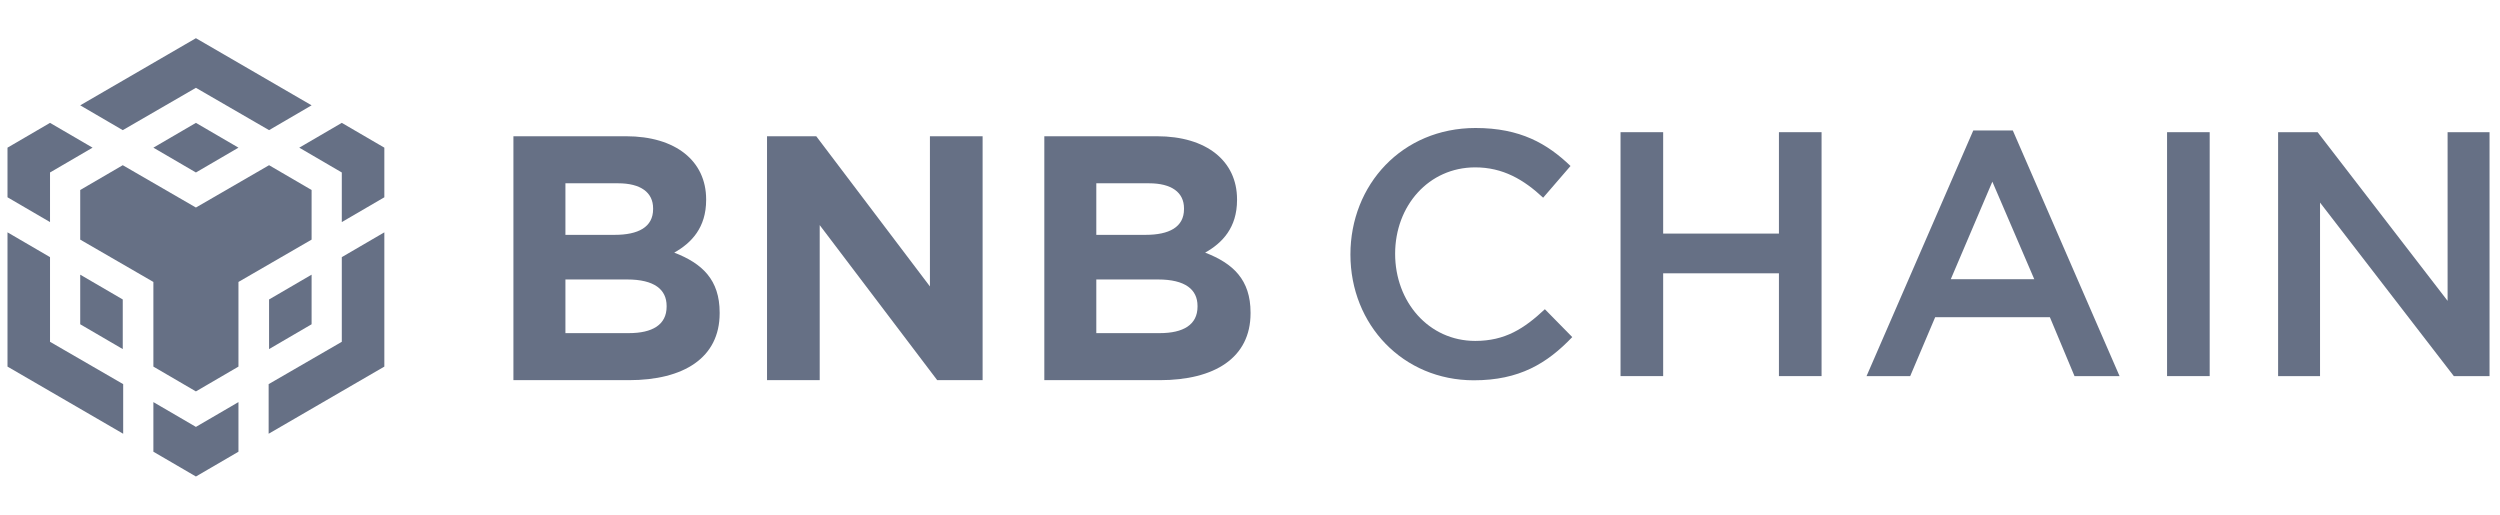
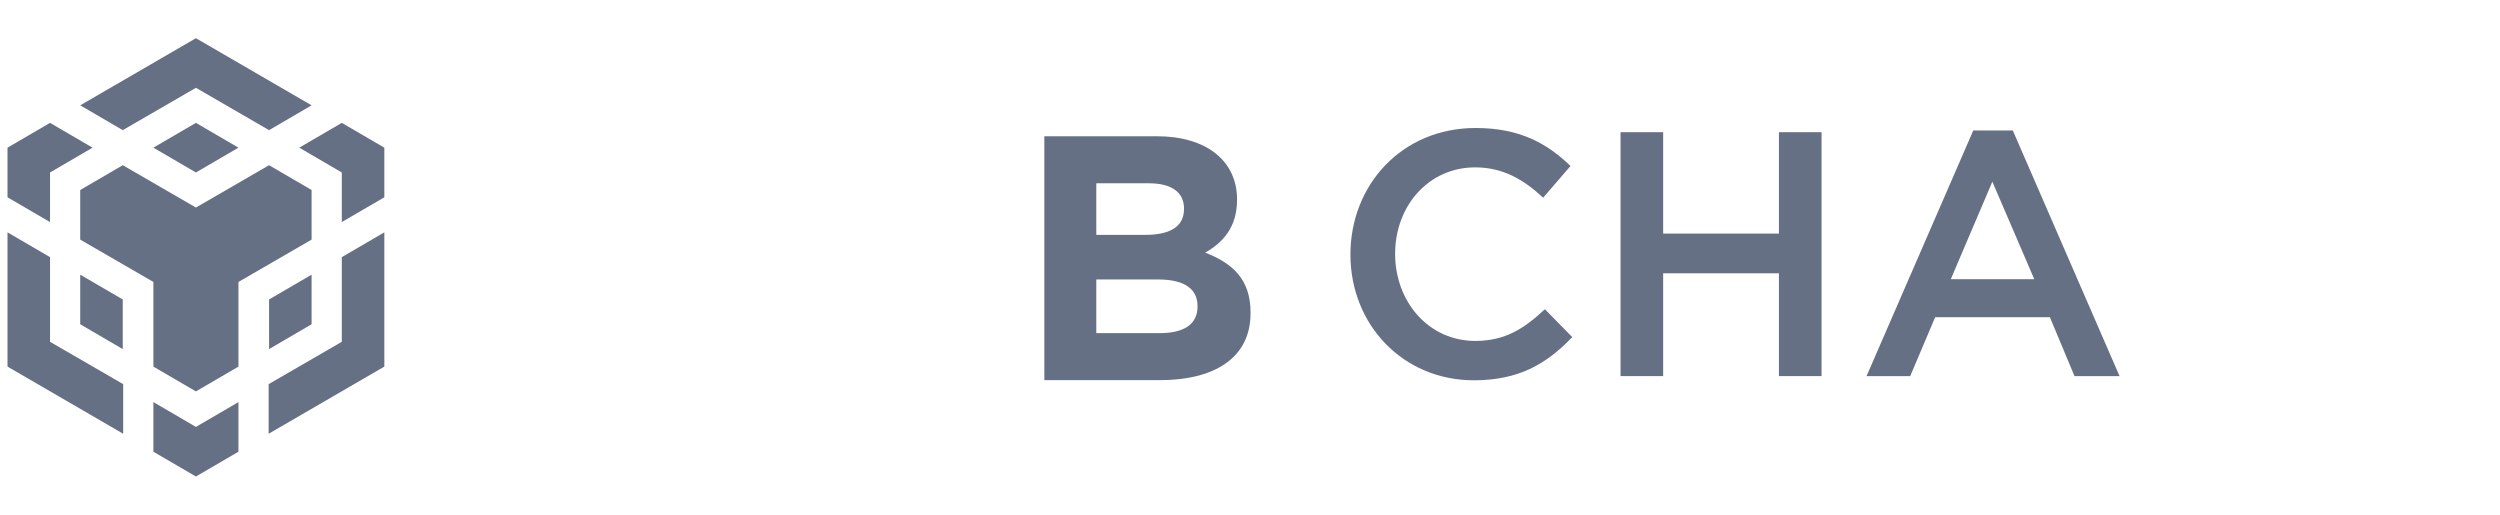
<svg xmlns="http://www.w3.org/2000/svg" width="136" height="28" viewBox="0 0 136 28" fill="none">
  <g id="SVG" clip-path="url(#clip0_30_7400)">
    <path id="Vector" d="M4.364 5.73L10.658 2.078L16.951 5.73L14.637 7.08L10.658 4.777L6.678 7.08L4.364 5.73ZM16.951 10.336L14.637 8.987L10.658 11.29L6.678 8.987L4.364 10.336V13.035L8.344 15.338V19.943L10.658 21.293L12.972 19.943V15.338L16.951 13.035V10.336ZM16.951 17.64V14.942L14.637 16.291V18.99L16.951 17.64ZM18.594 18.594L14.614 20.897V23.596L20.908 19.943V12.639L18.594 13.988V18.594ZM16.28 8.033L18.594 9.383V12.081L20.908 10.732V8.033L18.594 6.684L16.28 8.033ZM8.344 21.874V24.573L10.658 25.922L12.972 24.573V21.874L10.658 23.223L8.344 21.874ZM4.364 17.64L6.678 18.99V16.291L4.364 14.942V17.64ZM8.344 8.033L10.658 9.383L12.972 8.033L10.658 6.684L8.344 8.033ZM2.721 9.383L5.035 8.033L2.721 6.684L0.408 8.033V10.732L2.721 12.081V9.383ZM2.721 13.988L0.408 12.639V19.943L6.701 23.596V20.897L2.721 18.594V13.988Z" fill="#667085" />
-     <path id="Vector_2" d="M39.149 17.042V17.004C39.149 15.222 38.206 14.331 36.679 13.743C37.622 13.213 38.414 12.378 38.414 10.881V10.843C38.414 8.758 36.754 7.412 34.058 7.412H27.93V20.681H34.209C37.188 20.681 39.149 19.468 39.149 17.042ZM35.529 11.374C35.529 12.359 34.718 12.776 33.436 12.776H30.759V9.971H33.624C34.85 9.971 35.529 10.464 35.529 11.336V11.374ZM36.264 16.681C36.264 17.667 35.491 18.122 34.209 18.122H30.759V15.203H34.115C35.604 15.203 36.264 15.753 36.264 16.643V16.681Z" fill="#667085" />
-     <path id="Vector_3" d="M53.454 20.681V7.412H50.588V15.582L44.404 7.412H41.726V20.681H44.592V12.246L50.984 20.681H53.454Z" fill="#667085" />
    <path id="Vector_4" d="M68.03 17.042V17.004C68.03 15.222 67.087 14.331 65.56 13.743C66.503 13.213 67.295 12.378 67.295 10.881V10.843C67.295 8.758 65.635 7.412 62.939 7.412H56.811V20.681H63.09C66.069 20.681 68.03 19.468 68.03 17.042ZM64.41 11.374C64.41 12.359 63.599 12.776 62.317 12.776H59.639V9.971H62.505C63.731 9.971 64.41 10.464 64.41 11.336V11.374ZM65.145 16.681C65.145 17.667 64.372 18.122 63.09 18.122H59.639V15.203H62.996C64.485 15.203 65.145 15.753 65.145 16.643V16.681Z" fill="#667085" />
    <path id="Vector_5" d="M85.531 18.337L84.041 16.821C82.909 17.882 81.873 18.546 80.251 18.546C77.724 18.546 75.895 16.423 75.895 13.807C75.895 11.191 77.724 9.105 80.251 9.105C81.759 9.105 82.891 9.769 83.947 10.755L85.436 9.03C84.173 7.816 82.702 6.963 80.27 6.963C76.272 6.963 73.463 10.053 73.463 13.845C73.463 17.674 76.329 20.688 80.176 20.688C82.645 20.688 84.154 19.778 85.531 18.337Z" fill="#667085" />
    <path id="Vector_6" d="M96.774 14.868V20.46H99.093V7.191H96.774V12.707H90.476V7.191H88.157V20.46H90.476V14.868H96.774Z" fill="#667085" />
    <path id="Vector_7" d="M109.496 7.096H107.347L101.54 20.46H103.915L105.273 17.257H111.514L112.853 20.46H115.304L109.496 7.096ZM110.665 15.19H106.122L108.384 9.883L110.665 15.19Z" fill="#667085" />
-     <path id="Vector_8" d="M117.888 7.191V20.46H120.207V7.191H117.888Z" fill="#667085" />
-     <path id="Vector_9" d="M133.149 16.366L126.078 7.191H123.929V20.46H126.21V11.02L133.488 20.46H135.431V7.191H133.149V16.366Z" fill="#667085" />
  </g>
  <defs>
    <clipPath id="clip0_30_7400">
      <rect width="135.38" height="28" fill="white" transform="translate(0.408)" />
    </clipPath>
  </defs>
</svg>